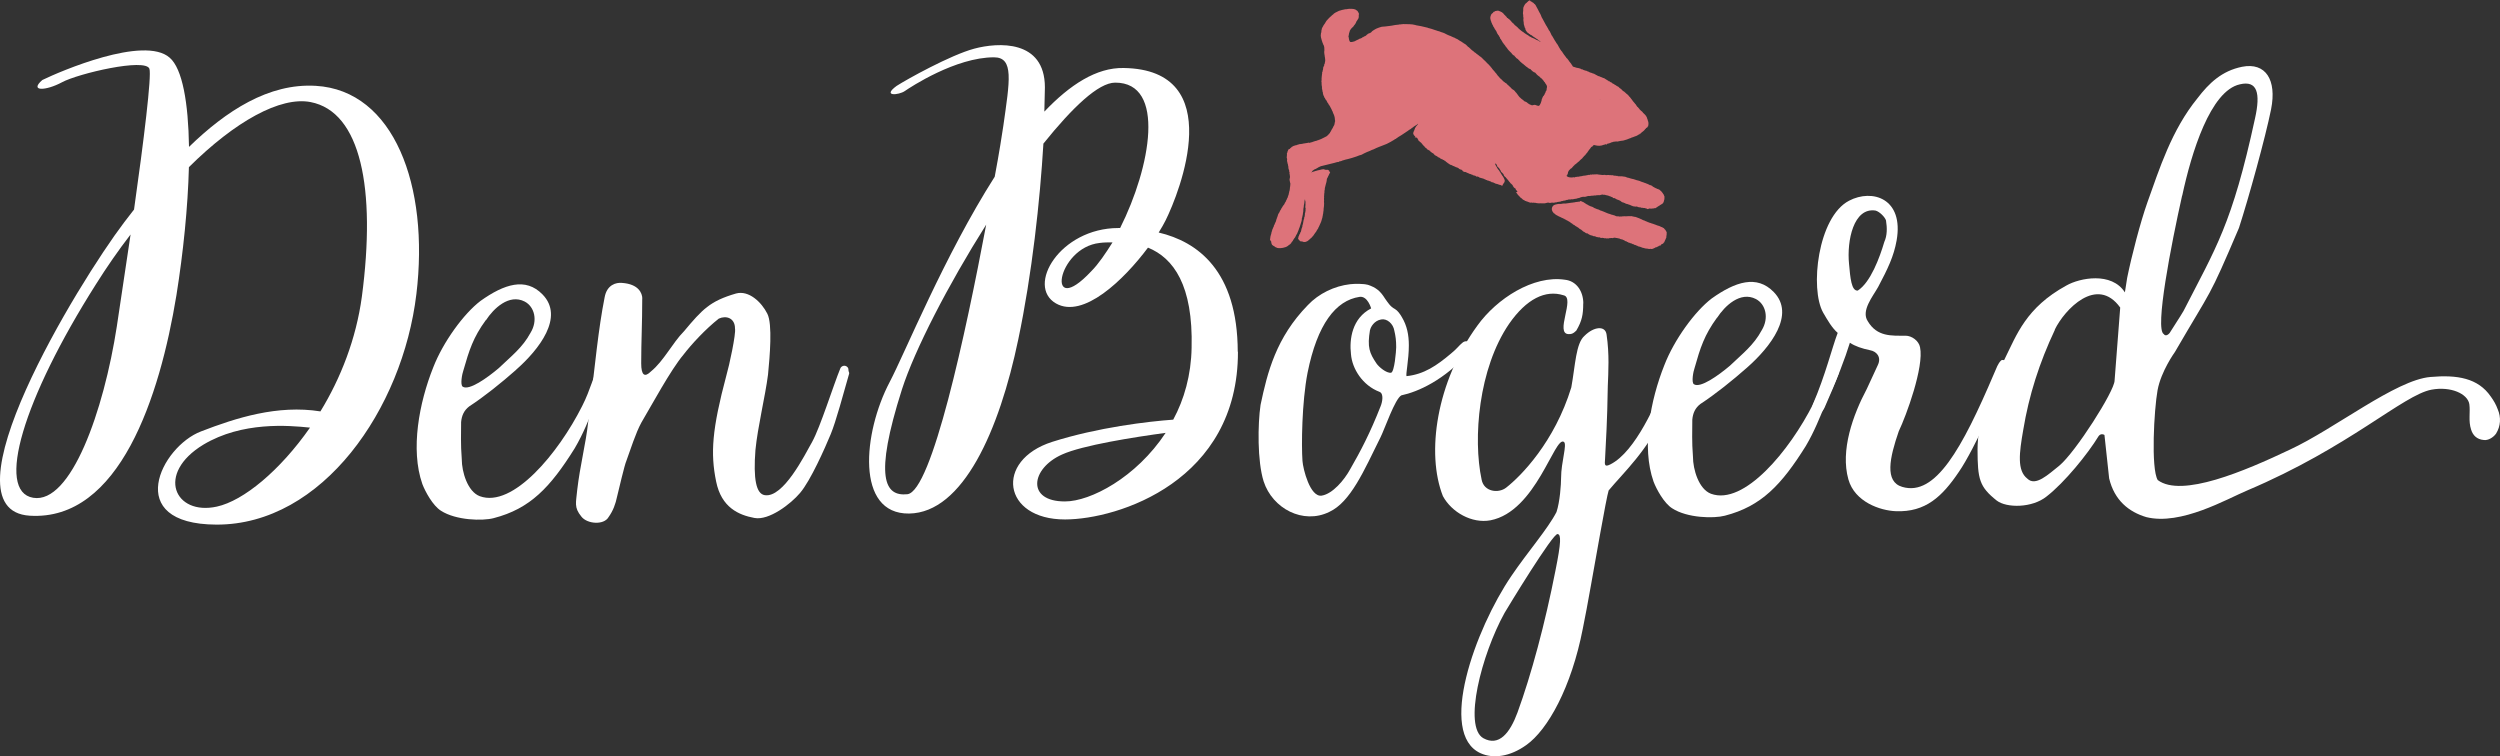
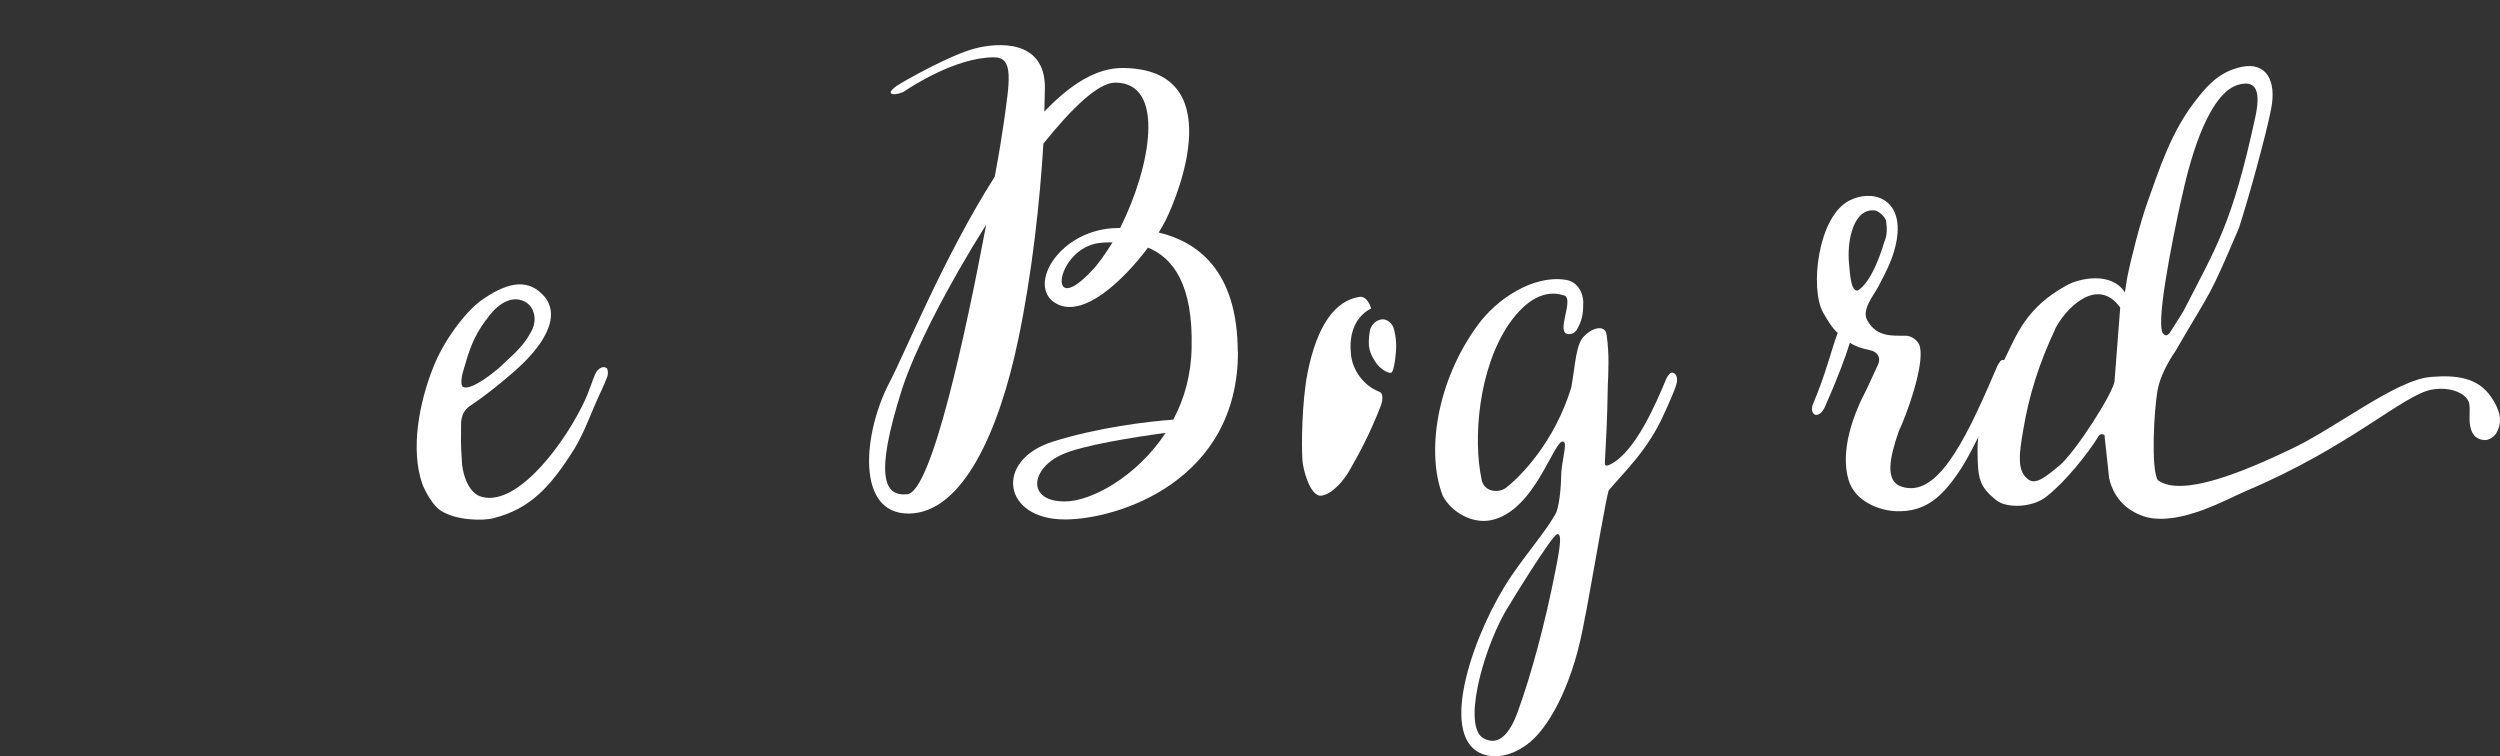
<svg xmlns="http://www.w3.org/2000/svg" id="Laag_2" data-name="Laag 2" viewBox="0 0 266.53 80.63">
  <rect x="0" y="0" width="266.53" height="80.63" fill="#333333" stroke="none" />
  <defs>
    <style>
      .cls-1 {
        fill: #dd737a;
        fill-rule: evenodd;
      }

      .cls-1, .cls-2 {
        stroke-width: 0px;
      }

      .cls-2 {
        fill: #fff;
      }
    </style>
  </defs>
  <g id="Laag_1-2" data-name="Laag 1">
    <g>
-       <path class="cls-1" d="m165.16,9.18h0s.03,0,.03.02c-.02,0-.03.04-.03.03,0-.02.01-.03,0-.05m5.4,1.45h0s.01-.03.04-.02c0,0,0,.02,0,.02-.01,0-.01.01-.03.01,0-.02-.01,0-.02-.02Zm3.44,3.82h0s-.05.01-.07.02c0-.02.06-.03.07-.02Zm2.85,7.23h0s0,.02-.02.02c0-.01,0-.02.02-.02Zm-.11.08h0s-.01.02-.04.02c-.01-.03.02-.03.04-.02Zm-15.13-1.25s0,0,0,0c.03,0,.05.05.08.06.01.05.04.07.07.09.02.08.07.08.09.15.02,0,.04.03.06.03.01.06.05.08.09.09,0,0-.01,0,0,.02.06.06.11.15.2.17.02.08.1.05.12.13.03.01.06.03.08.06.01,0,.02,0,.03,0,.06.05.14.06.19.12.05,0,.09,0,.12.04.05,0,.08.03.13.03,0,.02.02,0,.02.03.02,0,.04,0,.06,0,0,.02.03,0,.04.03.06,0,.11.05.18.05.07,0,.14-.04.19.01.08-.01.16-.03.22,0,.04-.01.07,0,.11,0,.1.05.24.03.35.06.03,0,.06-.02.08,0,.06-.01.11,0,.18-.01.01,0,.02,0,.03.01.02,0,.04,0,.05,0,.06,0,.11,0,.18,0,.07,0,.12.01.22-.02.12-.04.25-.07.35-.05,0,0,.02,0,.02.02.05-.01.11,0,.16,0,.05,0,.09-.04.13-.02.09-.03.15.02.25,0,.07-.02.1-.03.18-.04.04,0,.07.01.1,0,.02,0,.04-.02.06-.03.11-.03.23-.02.34-.05.04-.01.08-.04.12-.05.03,0,.07,0,.11-.01.05-.01.1-.04.15-.05,0,0,.02,0,.03.01.1,0,.18-.07.27-.08.03,0,.07,0,.1,0,.02,0,.04-.03.06-.04.06-.02.14,0,.2,0,.04-.02.09,0,.13-.03.09.03.23-.01.36-.04.06-.01.12,0,.17-.02.06-.01.12-.04.18-.06.05,0,.1,0,.14-.02.01,0,.02-.02.04-.03.04-.02.1-.03.15-.05.13-.05.23-.04.35-.04,0,0,0,0,0,.01.12,0,.26-.07.4-.1,0,0,.01,0,.02.01.05-.02.11,0,.16,0,.04,0,.08-.03.12-.03.06,0,.17,0,.24-.01.03,0,.05-.02.08-.02.03,0,.06,0,.11,0,.05,0,.13,0,.18-.03.04,0,.08,0,.13,0,0,0,0,0,0,.01.01,0,.02-.02.02,0,.01,0,0-.03.04-.03-.02.04.04-.02.04.03.05,0,.08-.03.13-.02.02,0,0-.02.01-.02.02,0,.02.01.03.02.02,0,.03-.02.03-.03.06-.01.13-.02.19-.03.03.03.08,0,.11.03.06-.02.1,0,.15,0,.05.04.12.02.16.05.04,0,.09,0,.12.03.02-.01.03,0,.05,0,.06.05.15.04.22.09.01,0,.03,0,.04-.01.01.01-.01,0,0,.02.06.04.14.06.22.08,0,.02,0,.03.01.04,0,.02.03,0,.03.04.07,0,.12.03.2.02.02.04.07.02.08.07.04,0,.07.02.1.03.01.01-.02,0,0,.02.03.02.06.06.1.03.02,0,.04.02.07.02.01.02,0,.02,0,.04.01,0,0-.02.02-.03.02.01.04.04.07.03.06.03.11.07.18.09,0,.03.02.02.03.05.04.01.07.03.09.06.04,0,.06.02.09.04.06,0,.11.03.16.04,0,0,0,.01.01.02.06-.01.08.04.13.05,0,0,0,.01.01.02.03,0,.07,0,.1.03.14,0,.23.09.36.1.02.04.07.03.1.04,0,.02.02.01.02.03.06-.01.09.05.14.04.05.06.21.05.29.07.01.02.04,0,.06.01.06-.02.1,0,.16-.01.02.03.06.01.07.05.1,0,.16.06.27.03.02.03.07.02.1.05.09,0,.19,0,.27.03.12-.04.21.07.33.06.03.06.11.07.17.03.01,0,.02.02.03.02,0-.02-.02-.01-.02-.03.07-.05.14-.01.2-.03,0,0,.01.01.02.02.05,0,.07-.01.12-.01.03,0,.04,0,.09-.01.07-.01.15,0,.2-.04.03,0,.08.02.12,0,.02,0,.03-.02.04-.04.06-.04.16-.06.18-.12.1-.03.11-.1.22-.11,0-.02.02-.03.02-.05.12-.03.18-.12.3-.17,0,0,0-.01,0-.02.06-.03.06-.1.1-.14,0,0,0-.01,0-.02.02-.02.03-.05.03-.09.05-.12.07-.26.06-.41.01,0,0-.03.01-.04-.04-.08-.08-.17-.11-.27-.06-.03-.08-.15-.14-.18,0-.06-.1-.09-.13-.17-.01,0-.02,0-.03,0,0-.02-.01-.03-.02-.05-.05.01-.06-.03-.08-.07-.02,0-.03,0-.05,0,0-.01,0-.03-.01-.04-.04.01-.07,0-.09-.01,0-.02-.02-.04-.03-.07-.02,0,0,.03-.04.04-.05-.03-.1-.05-.15-.07-.01-.01.02,0,0-.02-.08.01-.11-.05-.18-.07-.07-.05-.15-.09-.23-.13,0-.01,0-.03-.01-.04-.03-.02-.07-.02-.09-.05-.01,0-.03,0-.05,0-.01,0-.01-.03-.02-.04-.08.02-.15,0-.2-.07-.01,0-.02,0-.03-.01-.04,0-.08,0-.1-.04-.06-.03-.13-.05-.19-.07-.02,0-.04-.01-.05-.03-.08-.01-.14-.04-.21-.07-.14-.05-.29-.08-.41-.16-.01,0-.02,0-.03,0-.08-.03-.17-.06-.26-.07-.07-.03-.13-.05-.21-.07-.09-.05-.2-.05-.29-.08-.04.01-.07,0-.09-.03-.01,0-.02,0-.04,0-.14-.03-.27-.1-.42-.11,0,0-.02,0-.02-.02-.05,0-.09-.02-.13-.05-.07-.01-.15-.02-.21-.04-.05,0-.11.01-.14-.02-.05,0-.1.01-.14-.01-.03.02-.08.01-.1,0-.03.02-.07.02-.08-.01-.03,0-.07.04-.08,0-.02.02-.03,0-.05.02,0,0-.02-.02-.02-.03-.01,0-.01.01-.02.02-.02-.02-.05-.03-.06-.05-.03,0-.03.02-.05.02-.01,0,0-.02-.01-.02-.02,0-.02.01-.03.02-.03-.03-.1.01-.12-.05-.01,0-.01.01-.02.02-.02,0-.06,0-.09,0-.01,0-.05,0-.06,0-.01,0-.03-.02-.03-.04-.05.02-.07,0-.09-.02-.04.01-.08.03-.09,0-.02,0-.03,0-.03.02-.03,0-.07-.01-.11-.01,0-.01,0-.02,0,0-.01,0,0-.02-.02-.03-.07.04-.14.02-.21,0-.03,0-.07.04-.09,0-.07.02-.11.02-.16.02,0,0,0-.01-.01-.02-.02.01-.05,0-.05.02-.01-.01-.03,0-.04-.03-.1.02-.19,0-.3.02,0,0-.02-.02-.03-.03-.02,0-.02.03-.05.03-.02-.01-.04-.01-.05-.03-.01,0-.02,0-.03.01-.06-.02-.13-.03-.2-.02,0,0-.02-.02-.02-.03-.03.02-.05.03-.08.02,0,0,0-.02,0-.03-.03,0-.06.04-.08,0-.05,0-.1.02-.13,0-.06.03-.1.02-.14.02,0,0,0-.01-.01-.02-.03,0-.06.02-.09.03-.07-.04-.19,0-.29.02,0,0-.02-.02-.03-.03-.05,0-.07.04-.11.05-.06-.02-.15-.01-.22.02-.09.01-.18.04-.27.05-.1.02-.21,0-.3.05-.06,0-.14.03-.19.02-.02,0-.02.02-.03.02-.05-.02-.12.01-.17.03-.03,0-.08,0-.13,0-.07.01-.14.04-.21.02-.01.04-.09.04-.13.06,0-.01-.02-.01-.03-.03-.06,0-.09.03-.15.02-.01,0,0,.01-.01.01-.23,0-.46,0-.61-.15.01-.02.01-.04,0-.08.01,0,.02,0,.04,0,0-.02.03-.03.02-.05.05-.09.09-.18.09-.3,0,0,.01,0,.02-.01-.01-.06.05-.08.06-.14.01-.02.05-.03.05-.06.06-.04.08-.09.13-.13,0,0,0,0,0-.01.02,0,.03-.03.06-.02.01-.02.03-.03.05-.04,0,0,0-.01,0-.02.02,0,.04,0,.05-.02,0-.01-.03,0-.03,0,0-.01.04,0,.05-.02,0-.05.04-.06.07-.09,0-.03.03-.05.06-.06.02-.06.11-.08.13-.15.19-.11.31-.27.49-.39.03-.06.1-.1.14-.15.07-.04.09-.1.17-.14.07-.12.2-.21.27-.32,0,0,.02,0,.03,0,.03-.06.07-.11.12-.15,0-.05.06-.06.07-.1.06-.04.08-.09.1-.14.02,0,.02-.03.04-.04.02-.07.1-.12.13-.19.05-.03.06-.09.11-.13,0,0,0,0,0-.01.03,0,.01-.03.04-.04,0-.06.08-.08.11-.13.03-.01.05,0,.08-.01-.01-.02.01-.03,0-.05.06-.03.09-.08.13-.12.01,0,.03,0,.03.02.02,0,.02-.01.04,0,0,0,0-.01,0-.02.05,0,.1,0,.13.04,0,0,.02,0,.02,0,.13.04.28.03.43.04.01,0,.02,0,.04-.01.2,0,.35-.11.54-.13,0-.01.03-.02.04-.03.02,0,.03,0,.05,0,0,.04.03.05.04.06.04-.03.05-.07.06-.11.04,0,.07-.01.09.01.02-.01.05-.06.07-.03.05-.02.12-.05.18-.06.02-.04.08-.02.1-.02,0-.01.01-.02.01-.04.06-.02.11-.04.17-.03,0-.02.02-.02.03-.03.15,0,.32-.07.46-.03.17-.03.37-.09.55-.1.01,0,.03,0,.04.01.02,0,0-.02.03-.02.01-.01.01,0,.02,0,.24-.07.52-.15.72-.25.01,0,.02,0,.03,0,.12-.09.32-.1.43-.18.01,0,.03,0,.04,0,.03-.03.09-.04.14-.05.05-.05.15-.06.19-.11.01,0,.04,0,.05-.01,0,0,0-.02,0-.03.02-.02.06-.03.07-.01.01-.03.08-.04.07-.08.04-.01.08-.02.12-.04.02-.07.1-.1.15-.16.09-.04.13-.12.21-.17.02-.04.06-.07.09-.1-.01-.02.02-.02,0-.04,0,0,.02,0,.03,0,0,0,.01,0,0-.02.03,0,.05,0,.07-.03-.05-.04.03-.07.06-.09.02,0,.03.02.05,0,.02-.02.05-.04.03-.08.03-.02.06-.05.09-.07-.02-.04-.01-.07.02-.09,0,0,0-.02,0-.03.02-.1.01-.21,0-.31,0-.01,0-.01,0-.02-.03-.1-.04-.12-.05-.14-.01-.12-.11-.28-.12-.39-.03-.03-.06-.06-.07-.12-.03,0-.04-.04-.06-.08-.02.01,0-.03-.03-.01,0-.01,0-.02-.01-.03-.09-.07-.16-.18-.25-.24,0-.01,0-.02,0-.03,0,0-.01,0-.02,0,0,0,0-.02,0-.03-.02,0-.02-.03-.05-.02,0,0,0-.02,0-.03-.12-.05-.21-.19-.31-.28,0,0,0-.02,0-.03-.08-.04-.12-.17-.21-.2-.05-.09-.12-.17-.17-.25,0-.02.02-.02,0-.04-.01,0,0,.02-.02.02-.02-.03-.05-.04-.07-.09-.08-.08-.15-.19-.23-.27,0-.01,0-.03-.01-.04-.01.01,0-.02-.02,0-.05-.12-.15-.16-.2-.29-.01.01,0-.01-.02,0-.03-.07-.07-.11-.12-.13-.06-.13-.16-.17-.24-.27-.09-.02-.13-.15-.22-.17,0-.03-.02-.02-.03-.05-.06-.03-.11-.09-.18-.11-.06-.08-.14-.12-.19-.2-.05-.02-.08-.07-.14-.09-.05-.07-.12-.09-.16-.16-.02,0-.03-.02-.05-.01-.03-.04-.08-.05-.12-.07-.1-.1-.23-.12-.33-.22-.03,0-.05-.03-.08-.02-.02-.03-.05-.04-.08-.06,0,0,0,0,0-.02-.05,0-.06-.04-.09-.07-.07.02-.09-.05-.15-.05-.03-.02-.04-.07-.07-.08-.02,0-.02.01-.03.02-.03-.01-.07-.02-.09-.05,0-.02.02-.01.01-.03,0-.02-.02,0-.03-.02-.02,0-.01.01-.03.01-.03,0-.06-.02-.07-.05-.04,0-.07-.03-.1-.07-.02.01-.03,0-.04,0,0-.05-.05-.04-.08-.05-.02-.02,0-.03,0-.05-.03,0-.05.01-.07.01-.01,0,0-.02-.02-.03-.09-.01-.18-.05-.25-.1-.07.01-.1-.05-.16-.05-.03-.04-.09-.02-.12-.06-.06,0-.13-.02-.17-.06-.04,0-.06-.03-.09-.05-.06-.02-.11-.04-.16-.09-.03,0-.04,0-.05-.03,0,0-.02,0-.03,0,0,0,0-.01-.01-.02-.07,0-.13-.07-.2-.05-.02-.05-.08-.03-.11-.06-.09,0-.14-.06-.22-.07-.06-.04-.13-.09-.21-.09-.01,0-.03-.01-.04-.04-.13-.01-.24-.07-.36-.1-.04-.03-.09-.03-.13-.06,0-.01,0-.03-.01-.04-.02,0-.02.02-.03.03-.05,0-.1-.01-.13-.06-.01,0-.02-.01-.03,0-.02-.05-.1,0-.13-.06-.09,0-.17-.04-.26-.05,0,0,0,0,0,0-.01,0-.02,0-.04,0-.01-.02-.04-.03-.06-.02-.02-.04-.09,0-.11-.05-.01,0,0,.01-.01.01-.06-.04-.15-.01-.19-.08,0,0-.01,0-.02,0,0,0,.01,0,0-.02-.02.01-.02,0-.03,0-.01-.04-.05-.1-.05-.12-.02-.01-.03-.04-.05-.04,0-.02-.01-.04-.02-.06-.1-.11-.18-.26-.29-.37,0-.01,0-.03-.01-.04-.05-.07-.11-.11-.15-.19-.02,0-.02-.02-.04-.02,0-.01-.02-.03,0-.03,0,0-.02,0-.03,0-.03-.05-.07-.07-.08-.13-.05-.02-.06-.09-.1-.1,0-.01,0-.03-.01-.04-.1-.09-.17-.25-.26-.36,0-.02-.01-.04-.02-.05-.03,0-.07-.04-.06-.08,0-.02-.02-.01-.04-.01-.02-.07-.07-.11-.11-.16,0-.02-.01-.06-.04-.06.02-.04-.08-.13-.1-.18,0,0,0-.03-.02-.03.02-.02,0-.04-.02-.04.02-.05-.07-.07-.05-.12-.06-.05-.09-.17-.16-.22-.05-.12-.14-.21-.2-.32-.02-.03-.02-.07-.05-.07,0,0,.01,0,0-.02-.08-.13-.16-.27-.24-.41,0,0-.01,0-.02,0-.04-.12-.12-.21-.14-.31-.03-.01-.03-.05-.05-.1-.02-.05-.07-.1-.1-.14,0,0,0,0,0,0,0-.02-.04-.04-.05-.07,0-.01,0-.03-.01-.04-.02-.05-.06-.09-.07-.13-.05-.06-.07-.13-.11-.19-.01-.02-.03-.05-.04-.07,0,0-.02-.01-.03-.02,0-.02,0-.04-.02-.05-.09-.16-.19-.33-.27-.5-.04-.08-.09-.17-.13-.24-.02-.03-.05-.07-.06-.1-.04-.08-.07-.19-.1-.26-.02-.04-.06-.09-.06-.12-.04-.05-.06-.12-.1-.17,0-.02,0-.03-.02-.04-.08-.19-.16-.3-.24-.46-.04-.09-.09-.18-.14-.26-.02-.03-.05-.07-.09-.1-.02-.02-.05-.03-.07-.04,0,0,0-.02,0-.02-.02-.02-.04-.03-.06-.06-.02-.02-.07-.05-.1-.06-.03-.02-.02-.02-.05-.02,0-.03-.02-.01-.02-.04-.03,0-.06,0-.08-.04-.05,0-.11-.06-.11-.1-.11-.02-.16.07-.24.12.01.03-.02.03-.04.04-.04.04-.08.08-.12.12-.13.06-.14.17-.22.26,0,0,.01,0,.01,0-.05.05-.05.13-.09.18,0,0,0,0,.01,0-.02.03-.06.1-.02.13-.02.04-.05.07-.01.1,0,.02-.03.07,0,.09-.01.07-.04.13-.02.21,0,.01-.01.01-.03.01,0,0,.01.01.02,0,0,.1-.03.2.04.3-.02.01-.02.04-.03.06.01,0,.03.04,0,.04.02.08.06.16.02.21,0,.01.02,0,.02.03,0,.05.01.11-.02.15,0,.02.03.06,0,.07,0,.01.01.02.03.01-.02.01,0,.04-.02.05,0,.02.02,0,.02.03-.02.06.04.16.01.22.01.02.04.11.02.14.04.09.07.2.09.32,0,0,.01.02.03.02.06.09.03.18.08.27.01,0,.01.02.03.01,0,.02,0,.03,0,.03.01.02.03.03.02.05.03.01.08.05.07.08.03.06.09.06.11.13.03-.01.04.01.06,0,0,.02.05.05.06.09.02,0,.03.02.05,0,.08.08.16.14.26.16.02,0,.03.02.04.05.03,0,.04.05.07.04.02.06.08.05.12.07.01.03.03.05.06.05.01.03.03.04.06.04,0,.03.03.02.04.04.03,0,.05.02.07.05.04.02.08.03.11.07.03,0,.03.02.06.02.01.04.04.04.06.08.1.03.17.13.26.19-.06,0-.12-.07-.19-.09-.04-.06-.12-.05-.16-.1-.03,0-.05,0-.07-.03-.01,0-.02,0-.03,0-.07-.04-.14-.06-.2-.12-.07,0-.13-.02-.16-.09-.03.02-.03-.03-.06,0,.01,0,.01,0,0,.01-.07-.03-.15-.07-.21-.12-.08-.01-.13-.08-.2-.1,0,0,0-.01,0-.02-.18-.09-.34-.22-.52-.33,0-.02-.02-.01-.02-.03-.09-.03-.15-.11-.23-.15-.08-.09-.19-.13-.27-.23-.05-.02-.07-.08-.12-.1,0-.01,0-.02,0-.03-.01,0-.03,0-.03-.03-.04,0-.06-.04-.09-.06.02-.02-.04-.04-.08-.07-.04-.03-.05-.07-.1-.07-.01-.02,0-.02,0-.04-.04.03-.09-.03-.1-.1-.01,0-.02,0-.03,0-.01-.03-.04-.04-.05-.08,0,0-.01,0-.01-.01-.07.01-.08-.09-.14-.1-.03-.06-.08-.1-.12-.14-.01-.02,0-.02,0-.03-.02,0-.02-.01-.03,0,0-.04-.04-.02-.04-.06-.04-.03-.08-.06-.11-.11-.05-.04-.12-.05-.16-.13-.03.02-.02-.02-.05,0-.03-.07-.08-.09-.11-.16-.02,0-.02-.02-.04-.01-.01-.01.01,0,0-.02-.03-.03-.06-.07-.09-.1-.12-.07-.18-.26-.32-.3,0,0,0-.02,0-.02-.05-.02-.1-.05-.15-.06,0-.01,0-.02-.01-.03-.03,0-.05,0-.07,0,0-.02,0,0,0-.03-.06,0-.11,0-.13-.05-.05,0-.11.03-.14-.01-.03,0-.06.02-.08.03-.07.02-.11,0-.16.03-.04.02-.08.09-.15.07-.01.03-.06.04-.05.08-.03.02-.04.04-.06.06-.1.04-.12.13-.18.19-.01.07-.03.14-.06.2,0,.04,0,.08-.01.11.02.01.01.05,0,.08.01.04.01.12.04.11-.03.11.08.15.06.26.04.06.09.17.1.23.05.06.08.15.12.22-.01.06.04.08.07.11.01.01-.02,0,0,.02.06.05.07.19.14.23,0,0,0,0,0,0,.04.05.07.14.12.17,0,.01-.02.01,0,.03.04.08.08.15.11.24.03.01.05.06.07.11.06.03.1.14.14.21.02.03.04.05.05.07,0,0,.02.09.04.13,0,.02.04.03.05.05.03.05.05.09.08.12-.02.01.02,0,0,.02.02.02.03.05.05.06,0,.01.02.08.05.09.04.12.13.15.17.27.02,0,.02.03.04.02.05.09.12.14.16.24.01-.01,0,.02.02,0,.02.06.05.1.09.11,0,.02.01.04.02.06.02-.01,0,.02.02,0,.08.17.21.24.31.37.04,0,.05.03.07.07,0,.01-.03,0-.03.02,0,.02.03,0,.04-.01.02,0,.02.03.04.02,0,.03.02.05.04.05.01.01-.02,0,0,.02.03.01.03.07.06.06.03.08.1.1.15.15.02,0,.03,0,.05,0,.06.08.11.17.19.22,0,.01,0,.02.01.04.03,0,.05.02.06.05.06,0,.08.08.14.07.04.09.11.13.17.18,0,.05.08.07.1.13.02,0,.02,0,.04,0,0,0,0,0,0,.02.1.09.2.19.31.24,0,.03.04.05.02.06.04,0,.09,0,.1.07.1.03.14.16.25.16,0,.01,0,.03.01.04.05.02.09.04.12.09.09.02.14.1.24.1.04.07.08.13.14.15.02.03.05.06.08.07,0,.04.04.04.07.04.02.06.06.06.1.07.03.04.1,0,.12.07,0,0,.01,0,.02,0,.02.1.11.08.14.19.03.01.06.03.07.06.01,0,.02,0,.03,0,0,.02.02.01.02.04.06,0,.08.09.15.09.04.08.11.09.15.17.1.01.14.14.22.19.01.01-.01,0,0,.02.1.05.1.19.2.23.04.14.16.2.19.33.02,0,.02.05.04.05,0,.02,0,.05.01.07-.01,0,0,.02-.01.03.03.13-.06.2-.03.34,0,.01,0,.02-.02.03.02.05-.04.07-.07.1,0,.02.02,0,.02,0-.02.06-.07.1-.06.18-.04.05-.09.09-.08.17-.05.03-.08.07-.08.13-.04.01-.06.04-.08.06,0,0,0,.02,0,.02-.08.08-.07.2-.14.28,0,0,0,.02,0,.03-.03.04-.03.1-.03.16-.03.08-.07.15-.08.24-.02.03-.04.05-.04.08-.03.02-.03.05-.05.08,0,.02.02,0,.02.02-.02.01-.04.01-.06.03.01.02,0,.02,0,.04-.03.03-.11.05-.16.06,0,0-.02,0-.02-.02-.14,0-.23-.12-.39-.09,0,0-.01-.02,0-.02,0,0-.03,0-.02.02-.07.02-.13.03-.22.05,0,0-.02,0-.02-.02-.03.02-.05-.01-.07-.02-.07-.03-.2-.06-.24-.12,0,0-.02,0-.02,0-.05-.05-.13-.07-.17-.14-.03,0-.05-.01-.06-.05-.03,0-.06,0-.08-.03-.05,0-.08-.05-.13-.04-.11-.11-.23-.21-.36-.29.02-.02-.02-.02-.03-.03-.02-.02-.04-.06-.07-.08-.01,0-.03,0-.04-.02-.04-.04-.07-.09-.11-.12-.02-.06-.06-.09-.1-.12,0,0,0,0,0-.02-.1-.1-.16-.27-.28-.33.02-.01-.01-.01-.01-.04-.05-.04-.09-.09-.13-.14-.08-.03-.14-.11-.22-.14-.03-.04-.06-.08-.1-.1-.02-.06-.07-.06-.09-.11,0,0-.01,0-.02,0-.11-.15-.27-.22-.38-.38-.02.01-.02,0-.03,0-.01-.02.01-.01,0-.03,0-.02-.03,0-.05,0,0,0,.01,0,0-.02-.04,0-.06-.02-.08-.05-.08-.06-.15-.12-.23-.17,0-.01,0-.02-.01-.03-.02-.01-.04-.03-.05-.06-.04,0-.05-.06-.09-.07,0-.01,0-.02,0-.03-.01,0-.02,0-.03,0,0-.02-.01-.02-.03-.02-.03-.05-.07-.07-.11-.1-.04-.1-.12-.13-.17-.21,0,0-.01,0-.02,0,.02-.03-.02-.01-.03-.04,0-.01,0-.02,0-.03-.01-.01-.03-.02-.04-.03-.01-.02,0-.04-.03-.04-.08-.17-.21-.22-.29-.38-.02,0-.02-.02-.04-.02,0-.01,0-.02,0-.03-.1-.05-.15-.19-.23-.26-.01-.02,0-.02,0-.03-.06-.03-.12-.08-.15-.17-.02.01-.04-.05-.04-.04-.02-.03-.07-.07-.1-.1-.03-.03-.05-.09-.09-.09-.02-.04-.04-.06-.08-.07-.03-.08-.11-.08-.14-.17-.05-.02-.09-.07-.12-.12-.03,0-.05-.04-.07-.06-.01,0-.03,0-.04-.02,0,0-.01-.03-.02-.04,0,0-.02,0-.02,0-.01,0-.01-.03-.02-.04,0,0-.03,0-.04-.02,0,0,0-.02,0-.02-.01-.01-.04-.02-.05-.03-.02-.02-.03-.06-.05-.07,0,0-.02,0-.02,0,0,0,0-.02,0-.02,0,0-.03,0-.04-.02,0,0-.01-.03-.02-.04,0,0-.03,0-.04-.01-.03-.03-.06-.05-.09-.08,0,0-.03,0-.04-.01-.02-.02-.03-.05-.06-.04,0,0,0-.02,0-.03-.08-.04-.16-.1-.23-.17-.04,0-.05-.03-.08-.04,0,0,0-.02,0-.03-.08-.04-.15-.11-.23-.15,0,0,0-.02,0-.02-.05-.01-.08-.07-.12-.1,0,0-.03,0-.04-.01,0,0,0-.02,0-.02,0,0-.03,0-.04-.01-.03-.02-.06-.06-.09-.09,0,0-.03,0-.04-.02,0,0,0-.02,0-.02-.01,0-.03,0-.04-.02-.02-.02-.03-.05-.05-.07,0,0-.02,0-.02,0-.02-.01-.02-.04-.04-.05-.01-.01-.04,0-.04-.04-.04,0-.06-.07-.11-.07-.02-.04-.05-.06-.09-.07,0-.02-.03-.06-.06-.09,0,0-.02,0-.02,0-.02-.03-.04-.04-.06-.07-.01-.01-.05-.01-.06-.05-.08-.03-.13-.09-.21-.12,0-.02-.02,0-.02-.03-.04,0-.05-.04-.09-.04,0-.02-.03-.02-.03-.04-.13-.06-.23-.15-.36-.21,0-.02-.02,0-.02-.03-.04-.01-.08-.02-.1-.06-.06-.02-.12-.05-.17-.08-.08-.04-.16-.07-.22-.12-.01,0-.03,0-.04,0-.13-.06-.26-.11-.39-.18-.05,0-.09-.02-.12-.05-.03,0-.05,0-.06-.02-.04,0-.08-.02-.11-.05-.09-.03-.18-.08-.26-.13-.07-.02-.13-.05-.19-.08-.03,0-.05,0-.06-.02-.06,0-.1-.04-.16-.05-.13-.06-.26-.1-.4-.13-.01-.01-.03,0-.04-.03-.06,0-.11,0-.14-.04-.01,0-.02,0-.03,0-.25-.09-.51-.18-.78-.24,0,0-.02,0-.02-.02-.05.01-.07-.03-.12-.02-.01-.02.01-.01,0-.03-.01,0,0,.02-.02.02-.37-.1-.76-.18-1.15-.24,0,0-.02,0-.02-.03-.01,0-.02,0-.02.01-.39-.12-.87-.08-1.32-.1-.01,0-.02,0-.04.01-.11-.01-.23.05-.32.02-.03.03-.06,0-.1.03-.01,0-.01,0-.02,0-.24.02-.49.05-.74.11-.05.01-.1.02-.15.02-.19.02-.37.04-.56.07-.13.02-.24,0-.36.03-.19.04-.34.12-.54.19-.04.01-.05.02-.08.04-.11.07-.25.14-.37.23-.06.07-.13.17-.24.2-.06.02-.13.07-.21.08-.04.04-.07.09-.14.11,0,0-.01,0,0,.02-.07.05-.12.12-.22.14-.01,0-.03-.02-.05,0,0,.02.02.01.04.01-.02.02-.09.06-.11.03,0,0-.01.01,0,.03-.03.03-.08.04-.1.02,0,0,0,.02,0,.02-.04.06-.12.09-.21.12,0,0,0,0,0-.01-.03.01-.03.04-.07.05-.02,0-.02-.01-.03-.02-.04,0-.04.05-.08.04.01.01,0,.01,0,.02-.15.08-.33.14-.47.23-.17.05-.39.13-.5.03,0-.02-.02-.1-.06-.11,0-.02.01-.08-.02-.1-.03-.09-.02-.25-.07-.36.05-.07.03-.19.07-.27,0-.01,0-.03-.01-.04.05-.09.07-.18.09-.28.04-.07.08-.13.12-.19.02-.01.03,0,.04,0,0-.01-.02,0-.02-.03.04-.06.11-.09.15-.15.04-.01.06-.04.07-.07.05-.02.04-.07.08-.1-.01-.03.02-.05.05-.06.03-.07.11-.12.13-.21.01,0,.01,0,.03,0-.02-.04,0-.05.02-.07,0,0,0-.02,0-.03.04-.04.03-.11.09-.14,0,0,0-.02,0-.02.03-.06.1-.1.1-.17.03-.04.04-.09.1-.1,0-.02-.01,0-.02-.02.01-.07,0-.14.02-.2,0-.07-.05-.15.05-.16-.01,0-.03,0-.04,0,0-.06-.03-.08,0-.14-.04-.04-.05-.11-.09-.13,0-.04-.03-.06-.04-.09-.03,0-.05-.04-.06-.07-.05,0-.08-.06-.13-.07,0,0,0-.02,0-.02-.13-.06-.28-.1-.45-.1-.03,0-.06.01-.09.01s-.07-.02-.1-.01c-.08.01-.17,0-.25.02-.01,0-.03,0-.04.02-.05,0-.11.01-.15,0,0,0-.03.03-.03,0-.03.02-.09.04-.11.02-.06.04-.24.04-.29.07-.05.03-.14.04-.2.06-.03,0-.05.03-.08.02-.14.07-.32.17-.44.22,0,0,0,.01,0,.02-.02.01-.05.02-.07.02,0,.03-.05.03-.07.05,0,.01,0,.02,0,.03-.09.06-.15.12-.23.18.01.01-.02,0,0,.02-.21.15-.36.34-.53.52-.03.06-.07.12-.11.17-.04.12-.15.21-.21.32-.02.05-.04.09-.07.14,0,.02-.03.03-.04.05-.02.03-.01.08-.05.1.01.02,0,.02,0,.03,0,.01-.02.02-.03.03,0,.01,0,.02.01.03-.04.05,0,.15-.06.18.03.01.01.05,0,.06.01,0,.02.02.02.04,0,0-.01.02-.02.03,0,.04,0,.04.01.07,0,.01-.02.02-.04.03,0,.11-.03.21-.03.33,0,.04.03.09.02.15.06.21.1.42.18.61.03.08.08.13.08.21,0,.02.01,0,.02,0,.09.18.09.39.09.57-.03.1-.02.23-.01.35,0,.02.01.04.02.06-.01,0,0,.03-.01.03.02.03.03.13.03.18,0,.03.03.06.01.08.05.14.02.24.05.37-.03.07,0,.17-.04.23,0,.06,0,.13-.05.17,0,0,0,.02,0,.03-.04.02-.02.07-.02.12-.02.04-.05.08-.06.13,0,0-.02.01-.03.02.02.01,0,.06-.02.07.01.04-.03.1,0,.1,0,.07-.03.13-.04.2-.02.02-.03.05-.02.09-.01.06-.03.11-.06.16.04.12-.03.17-.01.28,0,0,0,.01-.02.02.03.08-.03.11,0,.18,0,0,0,.02-.02.02.01.04.02.07,0,.09,0,.13.01.26-.02.37,0,.02.01.04.02.06-.02.11.02.21.01.32.01.08.03.15.04.23,0,.02-.02.04-.02.05,0,0,.01,0,.01.01,0,.02-.02.08.02.09-.02.09.05.17.03.26,0,0,0,.03.02.02-.01,0,0,.02-.01.03.03.01.02.1.05.12,0,0,0,.02-.02.02.02,0,.02.03.01.04.02.01,0,0,0,.02,0,0,.01,0,.01,0,0,.06.04.14.04.17.03.07.09.13.09.22.02,0,.03.03.03.05.02,0,.02.04.05.04,0,.02,0,.03.02.06,0,0,0,.02,0,.02.02.03.07.04.05.1.03-.01.03.02.04.04.02,0,.02.01.03,0,.01.04.02.08.05.08-.01.05.06.09.05.15.04.04.08.07.11.13.01.02.01.05.02.07.02.03.06.06.09.1.02.03.02.06.04.1.04,0,.06.07.07.13.02-.01.02,0,.03,0-.01,0,0,.06.02.06,0,.02.05.11.09.18.04.09.07.18.12.25,0,.05.04.12.07.2.01.03.05.06.04.09.05.06.05.21.1.27-.03.04.03.13.01.18,0,.02.02.01.02.04,0,0,0,.02-.02.02.02.1.07.22,0,.28.02.05,0,.08-.02.11.02.09-.04.14-.04.22-.02.02-.02.04-.04.06,0,0,0,.02,0,.02,0,.01-.01.02-.03.02.02.04-.04.04-.03.08,0,0,0,.01-.02.02,0,.05-.02.08-.05.11,0,0,0,.02,0,.02-.05.04-.06.1-.11.15,0,.01,0,.02.01.04,0,.01-.02.02-.04.03-.03.07-.06.15-.12.21-.01.04-.04.07-.04.11-.03,0-.02.02-.06.02,0,.01-.02.01,0,.03-.04.03-.09.05-.08.11-.01,0-.03,0-.04.01,0,.01-.02.02-.01.03,0,0-.02,0-.03,0-.04.11-.21.16-.31.22-.17.08-.29.15-.46.23-.04,0-.08,0-.1.04-.06,0-.13.03-.16.06-.06,0-.12.02-.18.06-.09.02-.19.02-.26.08-.03,0-.05.02-.07,0-.07.02-.14.1-.2.07-.07.05-.15.02-.21.08-.02,0-.03-.03-.05-.04-.05.03-.11,0-.14.03-.13.01-.31.06-.44.07,0,0,0,0,0,.01-.02,0-.04,0-.05-.01-.08.05-.17.04-.26.05,0,.02-.04.02-.06,0-.13.05-.3.07-.43.14-.05-.03-.11.04-.16.02-.02,0,0,.02-.01.03-.06-.02-.07.02-.15.04,0,.01-.02.01,0,.03-.03,0-.06.01-.08,0-.02.02-.03.05-.08.06,0,0-.01,0,0,.02-.06.07-.17.11-.2.19-.04,0-.09.04-.13.04,0,.05-.04.08-.06.12.02,0,0,0,0,.03-.03.04-.03.09-.06.13,0,.01,0,.03.01.04-.02.06-.09.1-.05.2-.02.11,0,.25-.03.36.04.06.04.16.05.22-.04.02.01.09-.02.12,0,.03.03.07.02.09,0,.02,0,.02.02.03-.01.04,0,.1.03.13,0,.01,0,.02-.01.03,0,.02,0,.06.03.06-.02.06.08.14.02.18,0,.02,0,.05.03.05,0,.05,0,.08.01.14,0,.02,0,.06,0,.07,0,0,.01,0,.01.01,0,.03,0,.09.03.11-.01.05.03.11.05.14,0,.05-.02.15.04.18.01.03-.01.05-.02.07.03.03.01.05,0,.08,0,.02,0,.02.02.03,0,.03,0,.08.02.1,0,.05,0,.09.02.15-.02.04,0,.1,0,.16,0,0-.01,0-.02.01,0,.04,0,.09-.02.12.01.03,0,.05-.01.07.03.07.01.13.03.19,0,0,.02.02.02.03,0,.02,0,.04,0,.05,0,.03.02.09.03.1,0,.01-.01.04.02.05,0,.02,0,.03-.02.04.03.08-.02.13,0,.22-.02.05-.03.1-.03.16-.03.07.01.15-.03.22.01.05,0,.09-.02.12,0,0,0,.02,0,.02,0,0-.01,0-.02.01,0,.06,0,.1-.03.15.02.05,0,.08-.02.1.01.06-.04.09-.02.15-.06.07-.05.18-.11.26.01.04-.01.05,0,.08-.01,0-.02.02-.04.02,0,.06-.06.1-.06.16-.01.03-.05.05-.06.08,0,.02,0,.03,0,.05,0,.01,0,.03-.02.04-.02.03-.03.04-.04.07,0,.03-.05.06-.07.1,0,.01,0,.03,0,.05-.04.01-.05.04-.06.07,0,0,0,.02,0,.03,0,.01-.02.02-.03.03,0,0,0,0,0,.01-.06.06-.11.12-.14.2-.01,0-.02.02-.04.02,0,.09-.09.13-.11.21,0,.01-.02.03-.03.04.03.07-.07.06-.05.12-.08.05-.08.15-.12.23-.07.05-.06.14-.14.19.02.08-.05.14-.06.21,0,.03,0,.07-.03.09.02.04,0,.07-.04.08.01.11-.07.16-.07.26-.04.07-.04.16-.07.24-.02,0-.03.02-.05.03-.01.04,0,.09-.04.12,0,.11-.12.16-.1.28-.02.02-.02.06-.05.08-.03.14-.13.24-.14.39,0,0-.01,0-.02.01.01.02-.01.02,0,.05-.04.07-.05.15-.06.24-.01.02-.03.05-.02.08-.02.04-.05.07-.04.13-.03.05-.05.11-.03.18,0,.02-.02.04-.04.05.02.02,0,.02.02.03-.03.01.02.02-.02.03.03.02-.01.04.01.08-.02.02-.02.04-.03.07.01.03.05.04.03.07,0,.02.01,0,.02,0,.01.01-.01,0,0,.02.03,0,.03.03.03.05.02.02.04.04.06.06-.02.05.03.13.01.18.05.03.03.12.08.16,0,.01,0,0,0,.02.06.05.13.07.18.13.02-.01.02.01.04,0,.02.04.05.07.09.06,0,.01,0,.03.01.04.04,0,.07.02.1.04.05.03.11.02.15.06.06,0,.11.02.17.02.11.01.26-.01.38-.03.01,0,.01,0,.02,0,.22-.05.41-.1.56-.22-.01-.02,0-.02,0-.03.11,0,.14-.12.24-.15,0-.03.02-.04.05-.05.02-.02.02-.05.05-.06-.01-.03.01-.04.03-.05,0,0,0-.01,0-.02.04-.05.07-.11.13-.15,0-.04.04-.05.04-.09.08-.09.11-.2.2-.28.04-.1.12-.19.15-.3.06-.05.06-.12.11-.18,0-.06.04-.1.06-.15,0-.02,0-.04.02-.05,0-.02,0-.03.02-.04.02,0,0,.04.02.03,0-.02-.01-.04-.02-.07.07-.11.08-.26.15-.36,0,0,0-.01,0-.02.08-.19.11-.42.19-.61,0-.05.02-.09.03-.14,0-.03,0-.06,0-.09,0-.06.02-.13.05-.19-.01-.04.02-.05,0-.08.01,0,0-.02.03-.02-.01-.08.01-.13.03-.19,0-.17.07-.3.05-.47,0-.06.02-.12.02-.2.03-.04,0-.12.03-.17,0-.04,0-.1.01-.14.03-.09.04-.22.06-.32,0-.01,0-.02,0-.03.01-.03.02-.06,0-.09.02-.02,0-.07.03-.08-.02-.03,0-.05,0-.08.02,0,.02-.02.04-.01-.02.11.07.22.05.33,0,0-.01,0-.02.01.02.05.03.1,0,.13,0,0,.02,0,.02.02,0,.04-.03.06,0,.11-.04.02,0,.1-.03.13,0,.03.03.07,0,.09,0,.02.02.04,0,.04.04.02.06.1.02.14.03.1,0,.17,0,.26-.04.05,0,.15-.06.2.02.14-.03.24-.03.37,0,.01-.01.02-.03.02.01.04,0,.07-.03.09,0,.01.01,0,.02,0,0,.02-.02.03,0,.05-.03.06-.05.13-.06.21-.01,0-.01.01-.03.01.01,0,.02.02.02.04-.04.07-.03.17-.05.26-.03.04-.01.1-.04.14,0,.01,0,.02,0,.03-.01.01,0,.04-.03.05.01.15-.05.27-.1.39.01.03,0,.06-.02.08.01.05-.03.08-.02.13-.03.06-.02.15-.09.19-.02,0-.02-.03-.03-.02,0,.02,0,.05.03.05-.03.06-.04.13-.1.17,0,.03,0,.07-.03.08.02.07-.05.09-.06.15,0,.05,0,.09-.03.12,0,.04,0,.07-.02.1.02.04.09.09.11.17.07,0,.09.08.14.1-.02.03.04.02.08.02.07,0,.15,0,.19.04.04,0,.05.02.09.02,0,0,0,0,0,.01.13.01.25-.02.37-.09.03-.02.08-.05.11-.07.03-.02.05-.06.07-.08.03-.02.06-.03.08-.05.03-.03.07-.07.11-.11.04-.04.11-.07.13-.11,0-.01,0-.04.03-.04,0-.03.03-.04.06-.06,0-.03.03-.04.05-.06.02-.06.09-.1.1-.16.03-.02.05-.04.05-.08.02,0,.02-.01.03-.01,0-.05.06-.08.08-.13.01-.01,0,.02.02,0,.03-.1.11-.17.15-.27.04-.02.03-.08.08-.1.02-.09.06-.17.11-.24,0-.02,0-.03.01-.03,0,0,0-.01,0-.02.02-.03.05-.05.05-.09.03-.06.06-.12.08-.18.04-.06.05-.14.09-.2,0-.06.02-.11.05-.15.01-.09.03-.17.07-.25,0-.09.04-.14.04-.23.04-.06,0-.16.05-.22-.01-.06,0-.11.02-.16,0-.01,0-.03-.01-.04,0-.01,0-.03.02-.03,0-.11.03-.19.02-.3.02-.19.06-.37.05-.57-.01-.11-.03-.22,0-.31,0-.01-.01,0-.01-.01.01-.07,0-.16,0-.24.02-.03.02-.07,0-.11.02-.14.03-.28.03-.43.02-.02,0-.05.03-.07,0,0-.02,0-.02-.02.02-.1,0-.22.05-.31,0-.01,0-.03-.01-.04.01-.18.09-.32.11-.49.04-.09.04-.19.08-.28-.02-.04.01-.07.02-.12,0-.02,0-.03,0-.04,0,0,.03-.05,0-.05.01-.11.07-.19.12-.28,0-.06.06-.11.07-.17.02,0,.01-.02.03-.02.01-.12.1-.19.14-.29,0-.02,0-.03-.01-.05-.03,0-.04-.02-.06-.02.02-.06-.01-.13-.07-.14,0-.04-.03-.04-.04-.06-.07,0-.12-.05-.19-.03-.01,0-.02.02-.04.02-.04,0-.08-.01-.11-.03-.07-.03-.18-.03-.24-.06-.02,0-.02.02-.04.03-.11-.01-.22.05-.35.07-.07.01-.14.02-.2.04-.04.01-.08.05-.11.03-.17.06-.37.13-.56.18-.02-.02.02-.02.02-.04.01,0,.03.02.05,0,0-.05.03-.09.07-.11.01,0,.01.05.04.03,0-.02-.02-.02-.03-.05.01-.03.04-.05.08-.06.06-.06.18-.13.28-.15.04-.04.11-.06.17-.1.06-.03.11-.09.18-.09,0,0,0-.01.01-.02.09-.02.17-.09.25-.09.48-.11.91-.23,1.38-.34.13-.03.25-.09.37-.1,0,.01.02.02.03.02.04-.01.07-.03.08-.06.12-.02.28-.05.38-.12.01,0,.02,0,.03,0,.17-.06.36-.11.56-.15.09-.02.21-.07.32-.09.05-.01.1-.03.14-.04.15-.05.29-.09.43-.14.1-.03.19-.08.28-.11.09-.03.17-.04.25-.07.09-.04.19-.1.28-.15.2-.11.41-.18.63-.27.06-.03.12-.06.18-.09.07-.03.14-.04.2-.07.09-.04.19-.09.29-.14.22-.11.46-.17.68-.27.15-.07.31-.11.45-.18.13-.07.27-.13.4-.21.11-.07.22-.13.34-.2.05-.03.1-.08.15-.1.02,0,.04,0,.06-.02.01,0,.02-.02.03-.03.04-.03.09-.06.12-.08.03-.02.07-.06.11-.08.23-.14.46-.27.66-.42.06-.02.1-.06.14-.1.19-.09.32-.25.53-.34.08-.1.23-.15.32-.25.1-.05.17-.13.28-.17.05-.06.13-.1.19-.15-.05.12-.15.22-.24.32,0,0,0,.02,0,.02-.03.04-.06.1-.1.13-.01.06-.01.12-.05.16,0,.04-.03.06-.03.1-.05.03-.02.1-.07.13,0,.06-.03.09-.04.14,0,.02.02.04,0,.05.02.06.03.11.06.14,0,0,0,0,0,.02.05.07.11.12.17.16,0,.04-.06.04-.08.07.07.03.14.05.22.05,0,.02.02,0,.02.03.01,0,.02,0,.03,0,0,.02.01.04.03.03,0,.1.08.13.11.21,0,0-.01.02-.01.03.05.05.1.11.16.13.04.09.14.07.17.17.04,0,.05.08.09.08.03.06.03.1.08.11,0,.07.11.06.13.15.03,0,.05.02.06.07.06.05.11.12.18.13.02.05.04.07.06.11.12.02.2.14.32.16,0,.02.01.04.02.05.02.02.04.03.04.06.04,0,.05.05.09.05.06.06.13.09.2.12.03.05.07.09.11.12,0,.01,0,.02.01.04.1.04.18.12.29.15,0,.02.02.03.04.03,0,.03.02.03.03.05.09.01.15.07.23.1,0,.03.02.02.03.05.07.02.14.05.2.1.04-.02.06.02.09.02-.01.03.05.05.08.04.04.06.1.08.16.1.06.09.15.13.23.19.01.04.04.05.07.05.05.05.1.09.16.1,0,.01,0,.02.01.01,0,.01,0,.03.01.04.06.02.13.04.2.05,0,.02.02.01.02.03.05,0,.09.02.12.06.09,0,.14.07.23.08.05.06.14.06.21.09.06.04.14.03.18.11,0,0,.01,0,.02,0,.02.06.08.04.11.09.04,0,.08.02.13.02.05.06.14.06.17.17.02,0,.03.02.05.04.03,0,.04.02.07.01,0,.02.03.01.03.03.14-.02.24.05.34.11.03,0,.05,0,.06.02.05,0,.1.04.14.07.03,0,.07,0,.08.02.04,0,.08,0,.1.04.07,0,.11.05.18.05,0,.03.02.02.02.04.1.01.19.05.29.07.04.03.05.06.09.08.05.02.12-.03.17,0,0,0,0,.01,0,.02.04,0,.09,0,.11.05.03,0,.06.01.07.05.05-.01.09,0,.12.03.11,0,.18.06.28.07.01.01.02.02.04.01.06.07.18.05.24.13.03,0,.03.02.06,0,.03.03.07.03.1.06.06-.01.1.03.15.03,0,0,0,.02,0,.02.1,0,.17.06.25.08,0,.02.01.04,0,.05.04-.03.11-.02.14.02.01,0,.03,0,.05,0,.08.05.18.08.27.12-.02.02,0,0,0,.03.03,0,.06-.01.09-.01,0,0,0,.01.01.02.03,0,.05.02.09.01.08.06.2.05.28.11.04-.01.08-.02.09.02.05,0,.08.02.1.06.02-.02.02,0,.03.01.02,0,.02-.03.02-.05.01,0,.02,0,.03,0,.01-.04.04-.06.03-.11.01-.03.08-.03.06-.08,0-.02.04-.03.03-.05.06-.05.1-.11.1-.19,0,0,0-.02.02-.02-.02-.05,0-.14-.05-.2,0-.01,0-.01,0-.02-.05-.1-.08-.19-.15-.28-.01-.01.02,0,0-.02-.02.01,0-.03-.03-.01-.09-.17-.2-.29-.28-.46-.05-.06-.1-.12-.14-.2.04,0,.08-.01.11,0-.03-.03-.1,0-.14-.02-.03-.05-.06-.1-.09-.13,0-.02-.01-.03-.02-.05-.06-.08-.13-.22-.19-.32-.01-.02-.06-.1-.04-.14,0-.01.03-.01.03-.02,0-.02-.01,0-.02-.02,0,0,0-.03.02-.03.01,0,.01.04.02.05.05.01.1.1.12.15,0,.02.01.05.02.07.01,0,.02,0,.02,0,0,.02,0,.05,0,.06.02,0,.02.03.03.06.02,0,.02.03.05.01.05.1.14.12.18.23.03,0,.05.05.06.1.03,0,.04.06.06.09,0,.01,0,.05,0,.05.02.05.09.07.12.13.07.02.09.13.16.15,0,.02,0,.04.02.04.01.02,0,.02,0,.03,0,0,.01,0,.01.01,0,.06.06.12.09.18.07,0,.07.1.14.1,0,.03.03.02.03.04.01.02-.02.02,0,.05.02.01.05.03.08.03.02.07.05.11.1.13.02.09.1.08.12.17.01-.01,0,.01.02,0,0,.02.01.04.02.06.06.02.09.1.14.16.07.02.11.12.18.15,0,.04.03.07.06.08.02.03,0,.06,0,.08.01,0,0-.01.01-.01.04.03.07.07.09.13.03,0,.04.03.06.04,0,.02-.02.02-.01.04.01,0,.01-.01.02-.02.04.01.07.05.11.06.01.15.12.19.19.29.01.02-.01.01,0,.03.01-.01.02.03.02.03Zm15.2,5.75c.03-.08.15-.06.25-.1,0-.03.04-.04.03-.08.04-.05.12-.07.2-.1-.01-.01,0-.01,0-.02.02,0,.04-.01.05-.02-.01-.08.12-.09.11-.17.09-.15.13-.33.21-.48,0-.03-.01-.07-.01-.11,0-.02.01-.03.02-.05,0-.03,0-.06,0-.08,0-.02.04-.05.01-.06.02-.03.01-.07,0-.12.03-.04,0-.06.01-.11-.02,0-.03-.04-.02-.05-.07-.07-.1-.23-.19-.26,0-.04-.04-.03-.04-.07-.01,0-.02,0-.03,0,0-.05-.04-.05-.06-.08-.01,0-.02,0-.03,0-.06-.06-.14-.09-.22-.11-.13-.07-.26-.13-.42-.16-.1-.02-.17-.09-.28-.11-.04-.02-.1-.01-.13-.05-.03,0-.05,0-.07-.02-.07-.01-.14-.04-.21-.07-.09-.01-.16-.05-.23-.08-.03,0-.05,0-.06-.02-.03,0-.06,0-.08-.04-.11-.04-.23-.07-.33-.14-.01,0-.01,0-.03,0-.07-.04-.14-.06-.21-.09,0,0,0-.01-.01-.02-.04,0-.06-.03-.1-.03-.02-.03-.05-.03-.08-.04-.07-.04-.17-.08-.25-.1-.01,0-.03,0-.03-.02-.08-.02-.16-.05-.24-.08-.04,0-.07,0-.11-.01-.03,0-.06-.01-.08-.02-.08-.02-.15-.04-.23-.05-.06.01-.13.02-.17,0-.01,0-.03,0-.04.01-.15-.03-.35.04-.5,0-.06,0-.13.02-.19.01-.05.01-.09.02-.14.02-.04,0-.09.01-.11-.01-.01,0-.02.01-.04.02-.06,0-.13,0-.18-.03-.04,0-.08,0-.11,0-.07.01-.16,0-.23-.05-.01,0-.02-.02-.04-.03-.08-.04-.18-.03-.24-.07-.07,0-.1-.04-.17-.04-.02-.02-.06-.01-.08-.04-.17-.03-.31-.1-.46-.16-.07-.03-.14-.06-.21-.09,0,0-.01,0-.01,0-.04-.02-.08-.05-.13-.05,0-.02-.02,0-.02-.03-.01,0,0,.01-.01.01-.02-.01-.06,0-.07-.03-.07,0-.12-.04-.19-.06-.04,0-.08-.05-.11-.07-.03,0-.05,0-.06-.02-.01,0-.04.01-.04-.01-.07,0-.15-.04-.21-.07-.03-.01-.08-.03-.12-.05-.03-.01-.06-.03-.1-.04-.11-.1-.26-.14-.4-.18-.1-.07-.23-.09-.32-.18-.06,0-.1-.06-.15-.07-.07-.08-.18-.1-.25-.18-.02,0-.03-.02-.05,0,0-.03-.03,0-.03-.03-.06,0-.1-.05-.16-.06,0-.01,0-.02-.01-.04-.1-.02-.16.13-.27.08-.11.03-.22.02-.33.04-.03,0-.06.02-.09.03-.02,0-.04,0-.06,0-.06,0-.12.03-.18.03-.04,0-.07,0-.11.01-.22.03-.43.07-.65.09-.08,0-.16-.02-.24,0-.08,0-.15.04-.23.04-.1,0-.19,0-.28,0-.13.03-.41.06-.53.17-.01.01-.01.03-.02.04-.01.02-.05.04-.07.07,0,0,0,.01,0,.01,0,.02-.04.03-.04.05-.01.02,0,.06,0,.08,0,.01-.01.02-.03.02.02.07,0,.13,0,.18.02.04.05.11.05.15.04.02.04.11.09.1-.02.04.04.05.04.1.05.02.09.06.14.08,0,.01,0,.02,0,.03.02,0,.04.01.06.04.07.02.12.1.2.11.03.06.11.03.14.09.03,0,.04.03.07.02.02.03.05.04.08.04,0,.01.02,0,.03.03.01,0,.02,0,.04,0,.08.05.16.1.26.12,0,0,.02,0,.02.03.05-.01.06.04.11.03.04.07.12.07.18.1,0,0,.03.02.04.04.03,0,.04,0,.05.03.04,0,.08,0,.1.05.19.06.32.23.5.31,0,.05.05.03.06.07.03,0,.06.01.08.05.04,0,.08.01.1.05,0,0,.01,0,.02,0,0,0,0,.02,0,.03.05,0,.07.07.13.06.04.07.12.06.17.12.11.03.16.17.27.18.03.06.09.08.15.09,0,.02.01.04.02.05.05.02.1.06.13.11.1.04.19.08.27.16.05.01.09.03.14.06.02,0,.02-.02.04-.02.08.08.19.12.29.18,0,0,.02,0,.02,0,.05.05.14.05.22.06.04.05.12.04.17.08.05-.02.07,0,.11,0,.04.05.12,0,.15.07.02,0,.04,0,.05.02.02,0,.02-.01.03-.02.02,0,.03.02.05.03.02,0,.05-.01.06.01.06-.01.11.01.17,0,.06.06.15.07.24.07.02,0,0-.01.02-.02.02.02.05.02.08,0,0,.01.02.01.03.03.02,0,.04,0,.06-.01.05.03.14.06.2.02.07.04.14.05.23.02.06.03.12,0,.18-.02.02,0,.03,0,.05,0,.1,0,.19-.04.27,0,.05,0,.07-.02.12-.04,0,0,.02,0,.03.01.03-.02.05-.02.09-.03,0,0,.02,0,.02.02.05,0,.11,0,.15.02.05,0,.12,0,.16.03.03,0,.06,0,.08.02.03,0,.05-.02.07,0,0,0,0,.02.02.02.02,0,.04,0,.05,0,0,0,0,.02,0,.02.02.01.05,0,.05.03.06-.02.09.05.15.02.03.01.05.04.1.03.05.04.1.07.18.07,0,.01,0,.02.01.04.08.04.16.09.26.1,0,.03.03.02.04.05.02,0,.03,0,.05,0,.03.03.08.04.1.07.05.01.11,0,.15.05.01,0,.02,0,.03-.01.04.05.09.06.16.05.04.06.1.08.18.07.02,0,.03.02.03.05.04,0,.06.02.1.02,0,.02.01.02.02.03.02,0,.04,0,.04-.02.07.04.14.09.23.1.06.09.18.05.26.1.02,0,.03,0,.05,0,0,0,0,.01.01.02.07,0,.13.05.19.08.08-.02.11.04.18.03.16.09.39.04.55.11.08,0,.18-.05.24,0,.08,0,.22-.03.28-.09.07,0,.12-.06.18-.09.06-.02.15,0,.19-.07.03,0,.05-.02.07-.02Z" />
      <g>
        <g>
-           <path class="cls-2" d="m44.39,31.36c-1.46,12.23-10.02,24.61-21.32,24.57-10.07-.04-5.89-8.33-1.63-9.94,3.7-1.43,8.15-2.86,12.72-2.13,2.16-3.53,3.81-7.73,4.42-12.24,1.52-11.49-.1-19.71-5.48-20.74-3.21-.61-8.03,2.05-12.96,6.94-.11,4.26-.6,9.08-1.33,13.65-1.77,10.81-6.07,24.1-15.64,23.51-9.58-.6,5.14-24.78,10.07-31.28l1.05-1.36c1.04-7.35,1.89-14.27,1.64-15.01-.43-1.17-7.6.51-9.32,1.44-1.73.93-3.52,1-2.1-.24,1.91-.93,10.86-4.78,13.58-2.38,1.36,1.17,1.99,4.81,2.06,9.51,3.95-3.84,8.51-6.81,13.51-6.51,8.34.48,12.13,10.66,10.73,22.22Zm-31.93,3.4l1.46-9.76c-1.29,1.67-2.53,3.46-3.7,5.32C2.46,42.57-.48,52.4,3.54,53.07c4.02.67,7.52-9.22,8.92-18.3Zm20.59,10.83c-2.29-.24-7.23-.66-11.36,1.81-5.12,3.1-3.07,7.6,1.43,6.61,2.84-.62,6.73-3.84,9.93-8.42Z" />
          <path class="cls-2" d="m55.02,39.43c-1.54,1.36-3.39,2.85-5,3.9-.56.43-.8.99-.86,1.67,0,1.24-.06,2.29.07,3.95,0,1.36.62,3.46,1.92,3.95,3.52,1.29,8.39-4.59,10.91-9.6.92-1.79,1.23-3.4,1.66-3.83.56-.56.93-.25.99-.19.12.19.12.49.06.8-.37,1.05-.8,1.79-1.48,3.4-.49,1.17-1.11,2.78-2.03,4.33-2.59,4.14-4.74,6.43-8.63,7.43-1.17.31-4.01.25-5.62-.79-.87-.55-1.67-2.03-1.98-2.84-1.3-3.7-.33-8.71,1.15-12.42,1.05-2.72,3.26-5.75,5.05-7.11,2.53-1.8,4.81-2.54,6.61-.69,2.35,2.4-.36,5.87-2.83,8.04Zm-3.22-5.31c-1.36,1.86-1.78,3.22-2.4,5.38-.12.31-.37,1.55-.06,1.73.68.43,2.59-.93,3.83-1.98,1.29-1.24,2.53-2.17,3.39-3.77.8-1.3.43-2.78-.62-3.33-1.67-.86-3.33.75-4.13,1.99Z" />
-           <path class="cls-2" d="m68.47,31.81c0,2.78-.11,4.45-.11,6.92,0,1.3.37,1.54,1.05.86,1.36-1.11,2.28-3.03,3.51-4.27,1.97-2.35,2.77-3.22,5.55-4.03,1.36-.37,2.72.92,3.34,2.16.56,1.11.26,4.57.07,6.49-.3,2.35-1.1,5.56-1.34,8.03-.24,3.09.07,4.69,1,4.82,1.98.3,4.25-4.27,5.05-5.69.86-1.55,2.27-6.06,3.01-7.85.12-.25.49-.37.74-.12.12.12.12.25.12.37s.12.25.06.37c-.55,1.92-1.41,5.13-1.96,6.43-.61,1.48-2.15,4.95-3.26,6.25-.99,1.18-3.33,2.97-4.87,2.67-1.67-.31-3.52-1.11-4.08-3.88-.62-3.03-.44-5.56,1.09-11.31.31-1.05,1.04-4.45.92-5.01,0-1.11-.93-1.42-1.73-1.05-1.42,1.12-2.9,2.72-3.76,3.84-1.36,1.61-3.39,5.38-4.49,7.24-.61,1.11-1.17,2.91-1.6,4.08-.18.37-.86,3.28-.98,3.77-.18.86-.43,1.54-.92,2.23-.49.87-2.28.75-2.9-.06-.81-.99-.56-1.48-.44-2.84.3-2.6.92-4.94,1.16-7.17.79-6.61,1.09-9.95,1.76-13.35.24-1.36,1.23-1.61,1.85-1.55,1.79.12,2.16,1.11,2.17,1.66Z" />
        </g>
        <g>
          <path class="cls-2" d="m131.98,37.49c.03,13.78-12.75,17.88-18.43,17.89-6.67.01-7.55-6.29-1.38-8.27,4.88-1.55,10.25-2.18,12.91-2.37,1.17-2.16,1.91-4.76,1.96-7.66.17-6.67-1.93-9.57-4.65-10.68-2.59,3.46-6.9,7.61-9.81,5.95-3.22-1.85.42-8.03,6.65-8.04h.19c3.26-6.49,4.91-15.52-.53-15.5-1.79,0-4.57,2.67-7.65,6.5-.36,6.05-1.21,13.9-2.68,20.88-2.02,9.7-5.89,18.48-11.64,18.56-5.74.07-4.9-8.64-2.07-14.02,1.6-3.03,5.84-13.48,11.2-21.89.49-2.6.79-4.57.92-5.44.67-4.76,1.16-7.29-1-7.29-4.08,0-8.89,3.17-9.51,3.6-.62.43-2.47.62-.87-.55,1.05-.68,5.74-3.29,8.27-3.97,2.53-.68,7.53-1,7.54,4.12l-.06,2.59c2.71-2.85,5.55-4.71,8.45-4.65,11.18.16,5.96,13.27,4.48,16.24-.18.37-.43.8-.74,1.3,4.14.98,8.41,4.06,8.43,12.71Zm-26.84-13.54c-4.06,6.43-7.63,13.36-8.98,17.56-3.01,9.46-1.83,11.43.58,11.18,2.59-.31,6.2-17.06,8.4-28.74Zm19.13,22.2c-3.27.44-8.89,1.32-11.05,2.31-3.33,1.49-3.82,5.01.32,5,2.72,0,7.59-2.55,10.73-7.31Zm-7.94-17.22c.8-.8,1.54-1.92,2.28-3.09-.49,0-.93,0-1.36.06-4.63.5-5.79,8.23-.92,3.03Z" />
-           <path class="cls-2" d="m145.8,30.35c.93.31,1.36.68,1.86,1.48.31.43.56.86,1.05,1.11.31.18.56.55.74.86.56.93.75,1.91.75,3.03,0,1.54-.36,3.15-.24,3.27,1.85-.19,3.21-1.12,4.75-2.42.62-.5.86-.87,1.17-1.11.25-.25.62-.25.8,0,.25.06.12.25.12.43.06.19-.12.43-.18.56-2.65,2.97-5.43,4.21-7.22,4.59-.68.37-1.78,3.59-2.21,4.45-1.78,3.59-3.2,6.93-5.48,7.98-2.78,1.36-6.05-.36-6.99-3.26-.68-2.16-.63-6.11-.33-8.15.73-3.46,1.65-7.17,5.04-10.64,1.17-1.24,2.84-2.04,4.51-2.23.49-.06,1.48-.06,1.85.06Zm-6.4,9.4c-.61,3.15-.66,7.72-.54,9.39.06.86.81,3.89,2.05,3.7,1.17-.19,2.41-1.67,3.02-2.79,1.11-1.92,2.15-3.9,3.26-6.74.18-.43.37-1.36-.13-1.54-1.79-.68-2.91-2.46-3.03-4.01-.19-1.61.12-3.83,2.15-4.88,0,0-.37-1.36-1.24-1.23-2.53.38-4.5,2.91-5.54,8.1Zm6.66-4.58c-.31,1.85-.06,2.47.69,3.58.25.37,1.05,1.05,1.55.99.37-.06.55-2.35.55-2.72,0-.74-.06-1.17-.19-1.73-.12-.8-.81-1.36-1.42-1.23-.74.13-1.11.81-1.17,1.11Z" />
+           <path class="cls-2" d="m145.8,30.35Zm-6.4,9.4c-.61,3.15-.66,7.72-.54,9.39.06.86.81,3.89,2.05,3.7,1.17-.19,2.41-1.67,3.02-2.79,1.11-1.92,2.15-3.9,3.26-6.74.18-.43.37-1.36-.13-1.54-1.79-.68-2.91-2.46-3.03-4.01-.19-1.61.12-3.83,2.15-4.88,0,0-.37-1.36-1.24-1.23-2.53.38-4.5,2.91-5.54,8.1Zm6.66-4.58c-.31,1.85-.06,2.47.69,3.58.25.37,1.05,1.05,1.55.99.37-.06.55-2.35.55-2.72,0-.74-.06-1.17-.19-1.73-.12-.8-.81-1.36-1.42-1.23-.74.13-1.11.81-1.17,1.11Z" />
          <path class="cls-2" d="m168.79,32.35c0,1.17-.12,1.85-.74,2.9-.37.37-.56.37-.8.37-1.54,0,.73-3.89-.56-4.14-1.92-.61-3.95.38-5.8,3.04-3.26,4.76-3.87,12.24-2.93,16.62.25,1.3,1.79,1.48,2.6.86,1.6-1.24,5.18-4.89,6.96-10.7.43-2.35.48-4.7,1.41-5.5.99-.99,2.22-1.12,2.35-.13.31,2.1.19,3.95.13,5.5-.06,1.92,0,2.47-.29,7.72-.06.68-.06.93.56.62,2.72-1.36,4.93-6.68,5.85-8.85.06-.25.49-1.05.8-.93.49.12.56.8.37,1.3-.12.49-.8,2.04-1.29,3.09-1.72,3.9-4.37,6.31-5.91,8.17-.12.37-.49,2.29-.92,4.7-.61,3.34-1.34,7.66-1.83,10.01-1.22,6.3-3.75,10.82-6.03,12.43-1.73,1.24-3.52,1.49-4.88.87-4.58-2.09-.58-13.22,3.3-18.91,1.72-2.54,3.88-5.01,4.8-6.8.37-1.11.49-2.97.49-3.65,0-1.67.67-3.58.3-3.83-.99-.68-2.95,7.42-7.83,8.36-1.98.37-4.14-.86-5.07-2.58-1.8-4.57-.7-12.17,3.67-18.17,2.09-2.91,5.98-5.39,9.32-4.9,1.24.12,1.98,1.23,1.98,2.53Zm-8.39,33c-2.46,4.45-4.42,12.12-2.26,13.35,1.67.92,2.84-.56,3.64-2.73,1.47-4.02,2.95-9.52,4.05-15.14.61-3.03.61-3.83.24-3.89-.43-.25-5.42,7.98-5.67,8.41Z" />
-           <path class="cls-2" d="m186.28,39.17c-1.54,1.36-3.39,2.85-5,3.9-.56.43-.8.99-.86,1.67,0,1.24-.06,2.29.07,3.95,0,1.36.62,3.46,1.92,3.95,3.52,1.29,8.39-4.59,10.91-9.6.92-1.79,1.23-3.4,1.66-3.83.56-.56.93-.25.99-.19.12.19.12.49.06.8-.37,1.05-.8,1.79-1.48,3.4-.49,1.17-1.11,2.78-2.03,4.33-2.59,4.14-4.74,6.43-8.63,7.43-1.17.31-4.01.26-5.62-.79-.87-.55-1.67-2.03-1.98-2.84-1.3-3.7-.33-8.71,1.15-12.42,1.05-2.72,3.26-5.75,5.05-7.11,2.53-1.8,4.81-2.54,6.61-.69,2.35,2.4-.36,5.87-2.82,8.04Zm-3.22-5.31c-1.36,1.86-1.79,3.22-2.4,5.38-.12.31-.37,1.55-.06,1.73.68.43,2.59-.93,3.83-1.98,1.29-1.24,2.53-2.17,3.39-3.78.8-1.3.43-2.78-.62-3.33-1.67-.86-3.33.75-4.13,1.99Z" />
          <path class="cls-2" d="m214.14,38.92c-.06.68-.37,1.3-.55,1.85-.18.49-3.07,7.11-4.74,9.52-1.79,2.66-3.57,4.33-6.72,4.21-1.67-.06-4.39-.98-5.07-3.39-.87-3.09.48-6.86,1.96-9.64l1.17-2.53c.43-.87-.13-1.48-.81-1.6-.87-.18-1.61-.43-2.16-.8-.49,1.61-1.41,4.02-2.7,6.92-.31.62-.74.87-1.05.74-.31-.18-.37-.62-.19-1.11,1.35-3.15,2.03-6,2.64-7.6-.62-.55-1.05-1.3-1.55-2.16-1.43-2.53-.58-10.19,2.76-11.93,2.47-1.3,5.87-.26,5.07,4.25-.3,1.67-.92,2.97-1.97,4.95-.55.99-1.85,2.54-1.1,3.65.99,1.67,2.54,1.54,4.02,1.54.68,0,1.42.55,1.55,1.23.44,2.1-1.47,7.29-2.27,8.96-.98,2.84-1.53,5.38.38,5.93,3.52,1.04,6.35-4.03,9.8-12.13.25-.56.37-.99.74-1.36.12-.06.18-.06.37,0,.25,0,.43.25.43.49Zm-13.25-13.13c.31-.68.31-1.48.18-2.29-.12-.37-.68-.93-1.11-1.05-2.35-.37-3.08,3.22-2.83,5.69.13,1.48.25,2.9.93,2.84,1.36-.87,2.34-3.53,2.83-5.19Z" />
          <path class="cls-2" d="m242.13,11.63c-.61,3.03-2.39,9.46-3.43,12.67-3.32,7.79-2.77,6.24-6.83,13.23,0,0-1.48,2.04-1.85,4.08-.37,2.04-.72,8.34.02,9.57,2.54,1.91,9.26-.95,14.08-3.24,4.81-2.23,11.29-7.44,15-7.75,2.84-.25,5.07.11,6.43,2.09.31.43.56.86.74,1.36.37.86.31,1.79-.18,2.59-.31.43-.86.74-1.3.68-.74-.06-1.17-.49-1.36-1.11-.31-.93-.07-1.85-.19-2.72-.19-1.11-1.98-1.91-4.02-1.54-3.03.56-8.76,6.13-19.62,10.73-2.22.93-7.1,3.78-10.8,2.86-1.85-.55-3.4-1.78-3.96-4.13l-.5-4.63c-.19-.12-.43-.12-.62.12-1.17,1.92-3.63,4.95-5.55,6.44-1.54,1.24-4.26,1.24-5.31.44-1.86-1.48-2.04-2.28-2.05-5.43,0-3.03,1.22-6.37,2.88-9.64,1.29-2.6,2.28-5.5,6.59-7.86,1.42-.81,4.82-1.49,6.24.73l.24-1.54c.49-2.41,1.41-5.93,2.15-8.03,1.29-3.59,2.58-7.73,5.35-11.13,1.23-1.61,2.59-2.91,4.75-3.35,2.53-.5,3.71,1.41,3.1,4.5Zm-23.05,23.52c-1.66,3.52-2.77,6.99-3.38,10.69-.43,2.47-.67,4.33.44,5.19.87.86,2.22-.44,3.39-1.37,1.73-1.42,5.91-7.98,5.91-9.09l.6-7.78c-2.48-3.45-5.93.2-6.98,2.36Zm13.56-14.3c-1.16,5.19-2.94,14.28-1.95,14.77.12.19.37.18.62-.12.49-.8,1.05-1.61,1.48-2.35,3.45-6.74,5.17-9.21,7.62-20.52.61-2.72.24-4.08-1.61-3.64-3.15.69-5.17,7.3-6.15,11.87Z" />
        </g>
      </g>
    </g>
  </g>
</svg>